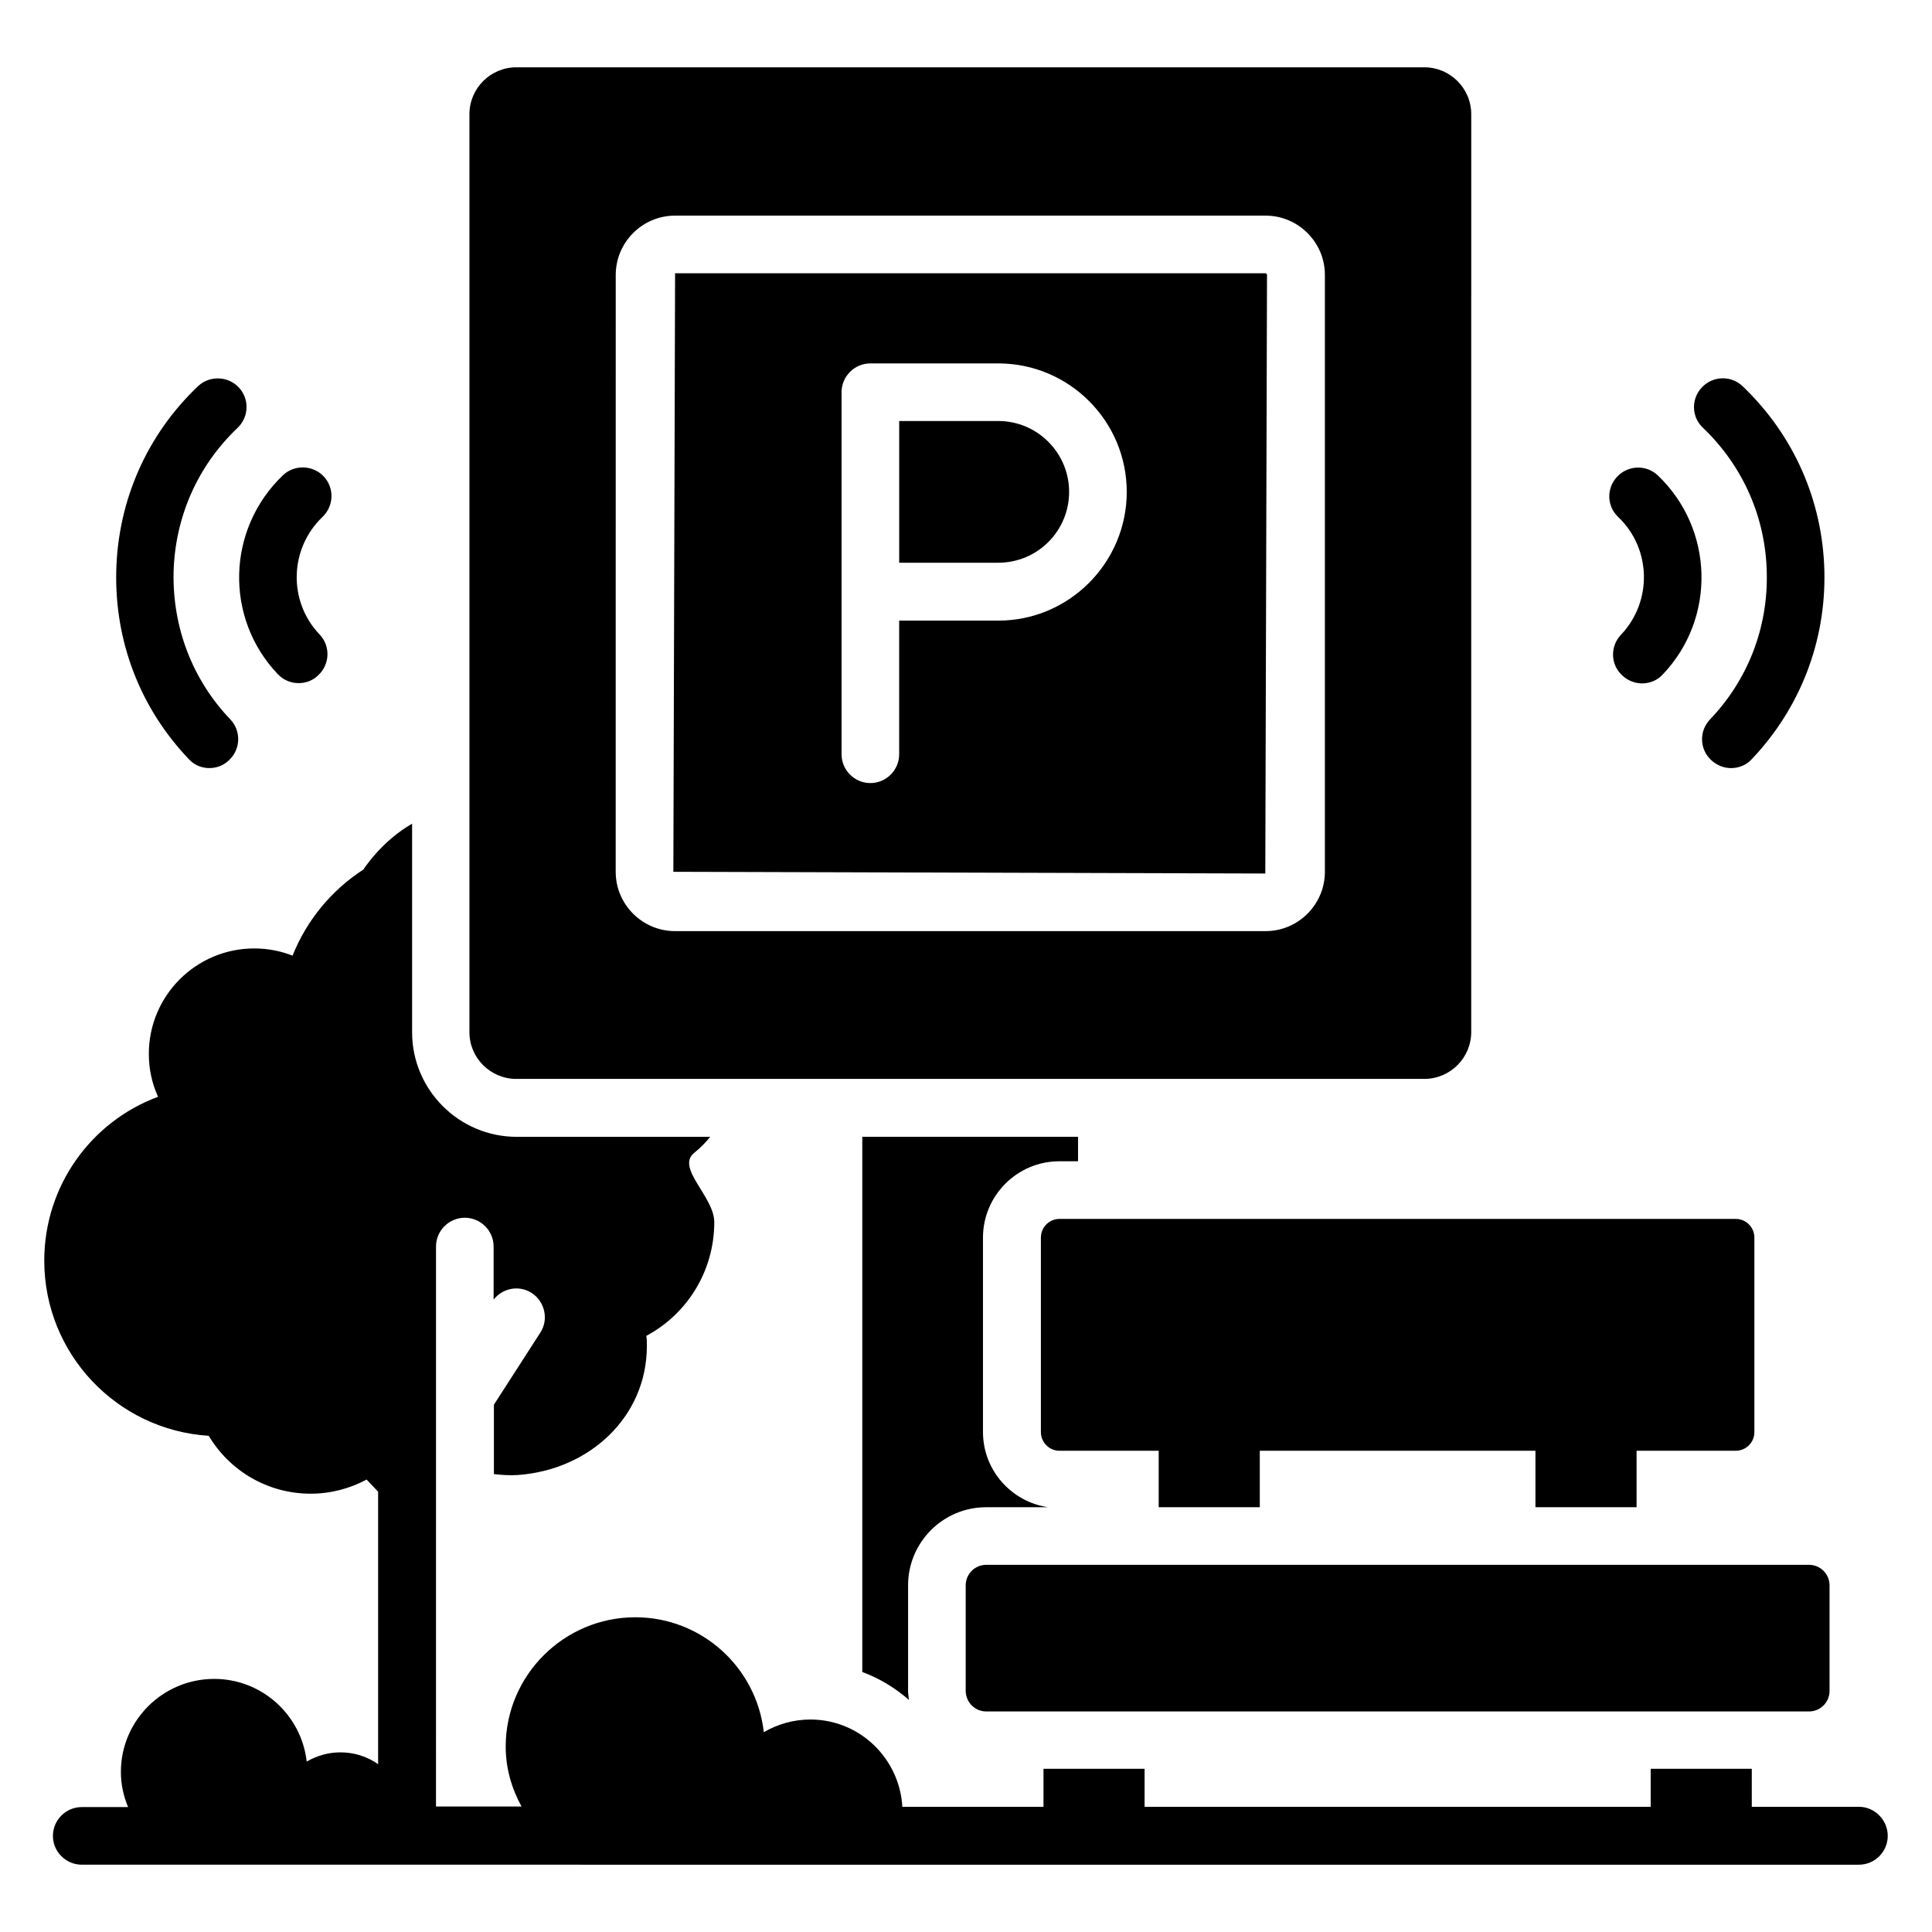
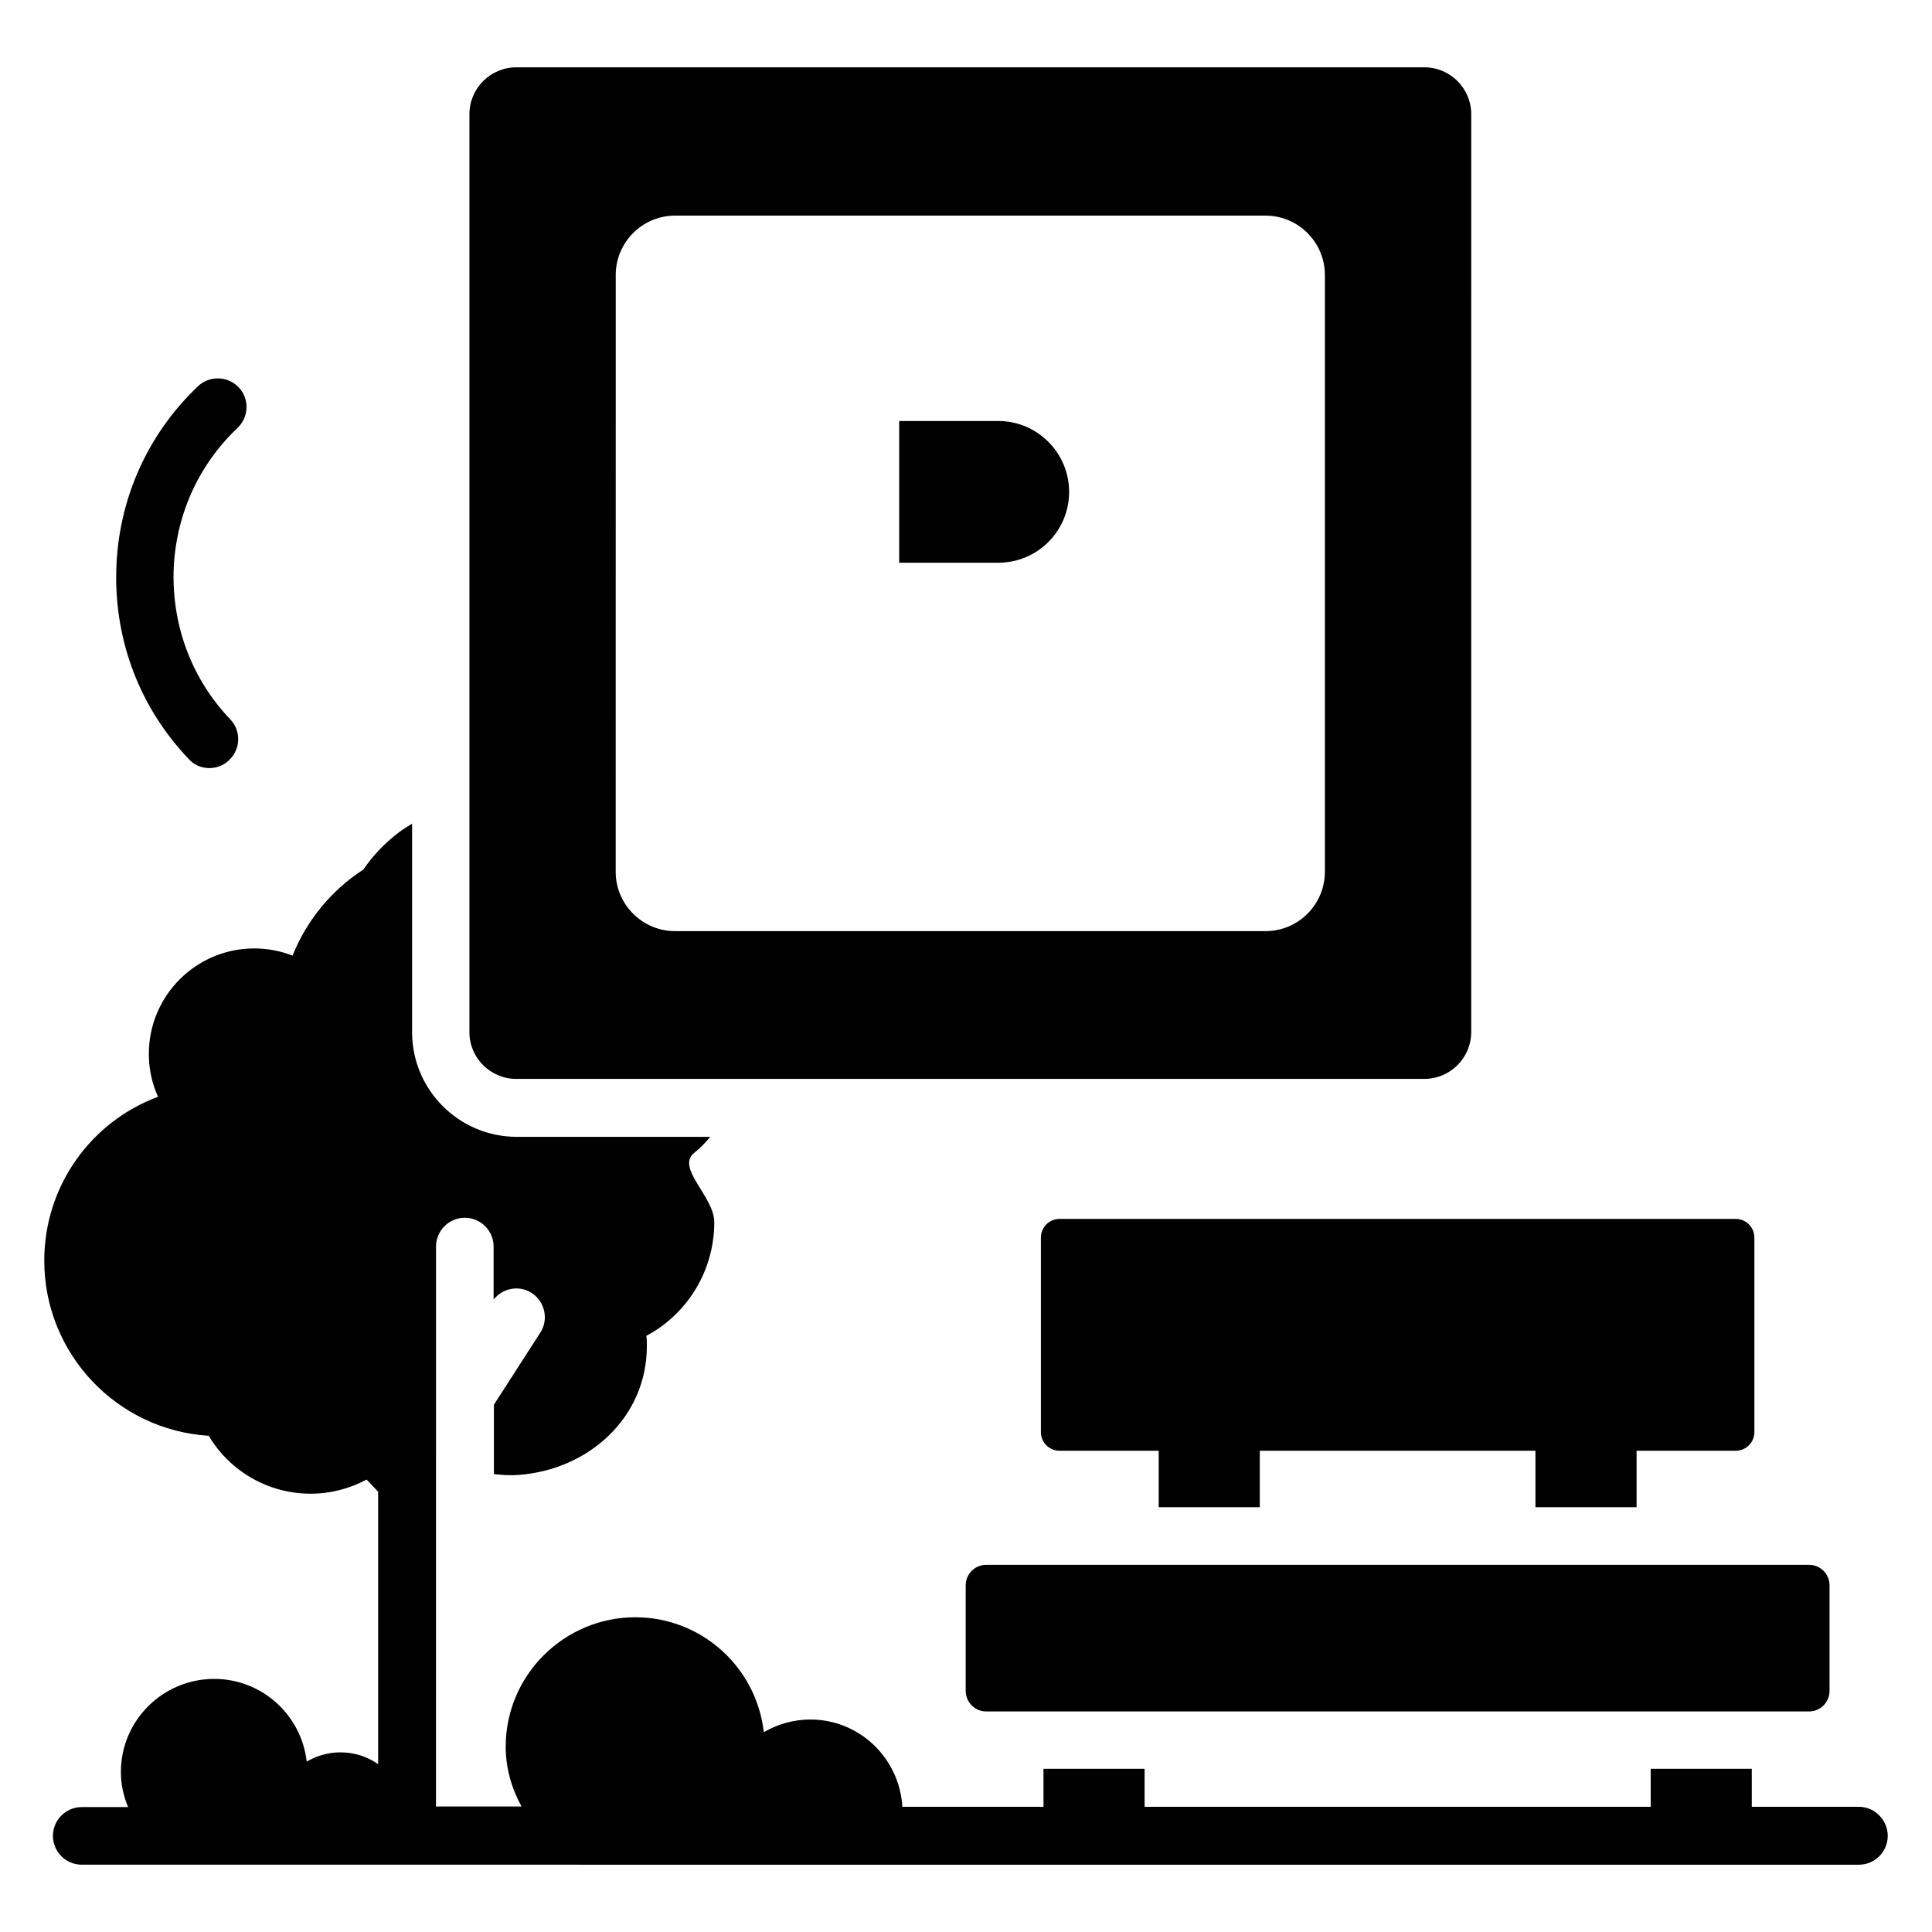
<svg xmlns="http://www.w3.org/2000/svg" fill="#000000" width="800px" height="800px" version="1.1" viewBox="144 144 512 512">
  <g>
    <path d="m636.64 622.82h-28.398v-10.078h-26.793v10.078h-134.12v-10.078h-26.793v10.078h-37.402c-0.762-12.902-11.375-23.129-24.352-23.129-4.504 0-8.703 1.223-12.367 3.359-1.91-17.098-16.41-30.457-34.047-30.457-18.93 0-34.352 15.418-34.352 34.273 0 5.801 1.602 11.145 4.199 15.879h-22.672l0.004-92.293v-56.105c0-4.199 3.434-7.633 7.633-7.633s7.633 3.434 7.633 7.633v14.047c2.441-3.055 6.719-3.894 10.078-1.754 3.512 2.289 4.582 7.023 2.289 10.535l-12.289 19.082v18.398c2.137 0.23 4.273 0.383 6.414 0.23 18.855-1.375 34.121-15.344 34.121-34.199 0-0.918 0-1.832-0.152-2.672 10.762-5.727 18.016-17.098 18.016-30.152 0-6.719-10.23-14.352-5.344-18.32 1.68-1.375 3.055-2.75 4.273-4.273h-51.297c-15.266 0-27.711-12.441-27.711-27.711v-55.266c-8.168 4.656-12.902 12.137-12.902 12.137-8.398 5.418-15.039 13.434-18.777 22.824-3.129-1.223-6.566-1.91-10.152-1.91-15.418 0-27.938 12.52-27.938 27.938 0 4.047 0.84 7.863 2.441 11.375-17.711 6.562-30.152 23.586-30.152 43.434 0 24.656 19.238 44.887 43.586 46.41 5.496 9.238 15.574 15.344 27.023 15.344 5.344 0 10.383-1.375 14.809-3.742l3.055 3.207v72.211c-2.824-1.984-6.258-3.129-10-3.129-3.281 0-6.258 0.918-8.93 2.441-1.375-12.289-11.832-21.906-24.504-21.906-13.664 0-24.734 11.07-24.734 24.656 0 3.281 0.688 6.414 1.91 9.312h-12.289c-4.199 0-7.633 3.434-7.633 7.633 0 4.199 3.434 7.633 7.633 7.633l470.98 0.004c4.199 0 7.633-3.434 7.633-7.633s-3.434-7.711-7.633-7.711z" />
    <path d="m405.34 597.55h218.09c2.977 0 5.418-2.441 5.418-5.418v-28.02c0-2.977-2.441-5.418-5.418-5.418h-218.09c-2.977 0-5.418 2.441-5.418 5.418v27.938c-0.004 3.055 2.438 5.5 5.418 5.5z" />
    <path d="m408.55 255.57h-26.258v37.559h26.258c10.383 0 18.777-8.398 18.777-18.777 0.004-10.309-8.395-18.781-18.777-18.781z" />
-     <path d="m479.77 216.87c0-0.23-0.23-0.457-0.457-0.457h-156.41l-0.457 158.62 156.87 0.457zm-71.223 91.602h-26.258v35.418c0 4.199-3.434 7.633-7.633 7.633s-7.633-3.434-7.633-7.633v-95.949c0-4.199 3.434-7.633 7.633-7.633h33.895c18.777 0 34.047 15.266 34.047 34.047-0.004 18.773-15.27 34.117-34.051 34.117z" />
    <path d="m280.84 429.92h240.61c6.871 0 12.441-5.574 12.441-12.441l0.004-243.2c0-6.871-5.574-12.441-12.441-12.441h-240.61c-6.871 0-12.441 5.574-12.441 12.441v243.28c0 6.793 5.57 12.367 12.441 12.367zm26.336-213.05c0-8.625 7.023-15.727 15.727-15.727h156.48c8.625 0 15.727 7.023 15.727 15.727v158.16c0 8.625-7.023 15.727-15.727 15.727h-156.49c-8.625 0-15.727-7.023-15.727-15.727z" />
-     <path d="m612.21 295.65c0.383 14.578-4.961 28.473-15.039 39.008-2.902 3.055-2.824 7.863 0.305 10.762 1.449 1.375 3.359 2.137 5.266 2.137 1.984 0 4.047-0.762 5.496-2.367 12.824-13.512 19.695-31.223 19.238-49.922-0.457-18.703-8.168-36.031-21.68-48.93-3.055-2.902-7.863-2.75-10.762 0.305-2.902 3.055-2.824 7.863 0.305 10.762 10.535 10.078 16.562 23.668 16.871 38.246z" />
-     <path d="m573.58 312.21c-2.902 3.055-2.824 7.863 0.305 10.762 1.449 1.375 3.359 2.137 5.266 2.137 1.984 0 4.047-0.762 5.496-2.367 14.199-14.887 13.586-38.551-1.297-52.746-3.055-2.902-7.863-2.75-10.762 0.305-2.902 3.055-2.824 7.863 0.305 10.762 8.703 8.324 9.086 22.293 0.688 31.148z" />
    <path d="m199.47 347.55c1.91 0 3.816-0.688 5.266-2.137 3.055-2.902 3.207-7.711 0.305-10.762-10.078-10.535-15.344-24.426-15.039-39.008 0.383-14.578 6.336-28.168 16.945-38.242 3.055-2.902 3.207-7.711 0.305-10.762-2.902-3.055-7.785-3.129-10.762-0.305-13.512 12.824-21.223 30.23-21.68 48.93-0.457 18.703 6.336 36.41 19.238 49.922 1.449 1.602 3.434 2.363 5.422 2.363z" />
-     <path d="m217.63 322.67c1.527 1.602 3.512 2.367 5.496 2.367 1.91 0 3.816-0.688 5.266-2.137 3.055-2.902 3.207-7.711 0.305-10.762-8.398-8.777-8.016-22.746 0.762-31.145 3.055-2.902 3.207-7.711 0.305-10.762-2.902-3.055-7.785-3.129-10.762-0.305-14.957 14.27-15.566 37.855-1.371 52.742z" />
    <path d="m577.71 543.43v-14.961h26.258c2.75 0 4.961-2.215 4.961-4.961v-51.527c0-2.75-2.215-4.961-4.961-4.961h-179.16c-2.75 0-4.961 2.215-4.961 4.961v51.527c0 2.75 2.215 4.961 4.961 4.961h26.258v14.961h26.793v-14.961h73.051v14.961z" />
-     <path d="m405.34 543.43h16.41c-9.77-1.449-17.25-9.848-17.25-19.922v-51.527c0-11.145 9.082-20.23 20.23-20.23h4.961v-6.488l-57.176 0.004v141.83c4.582 1.68 8.777 4.273 12.367 7.406-0.078-0.762-0.23-1.602-0.23-2.367v-28.016c0-11.371 9.234-20.688 20.688-20.688z" />
  </g>
</svg>